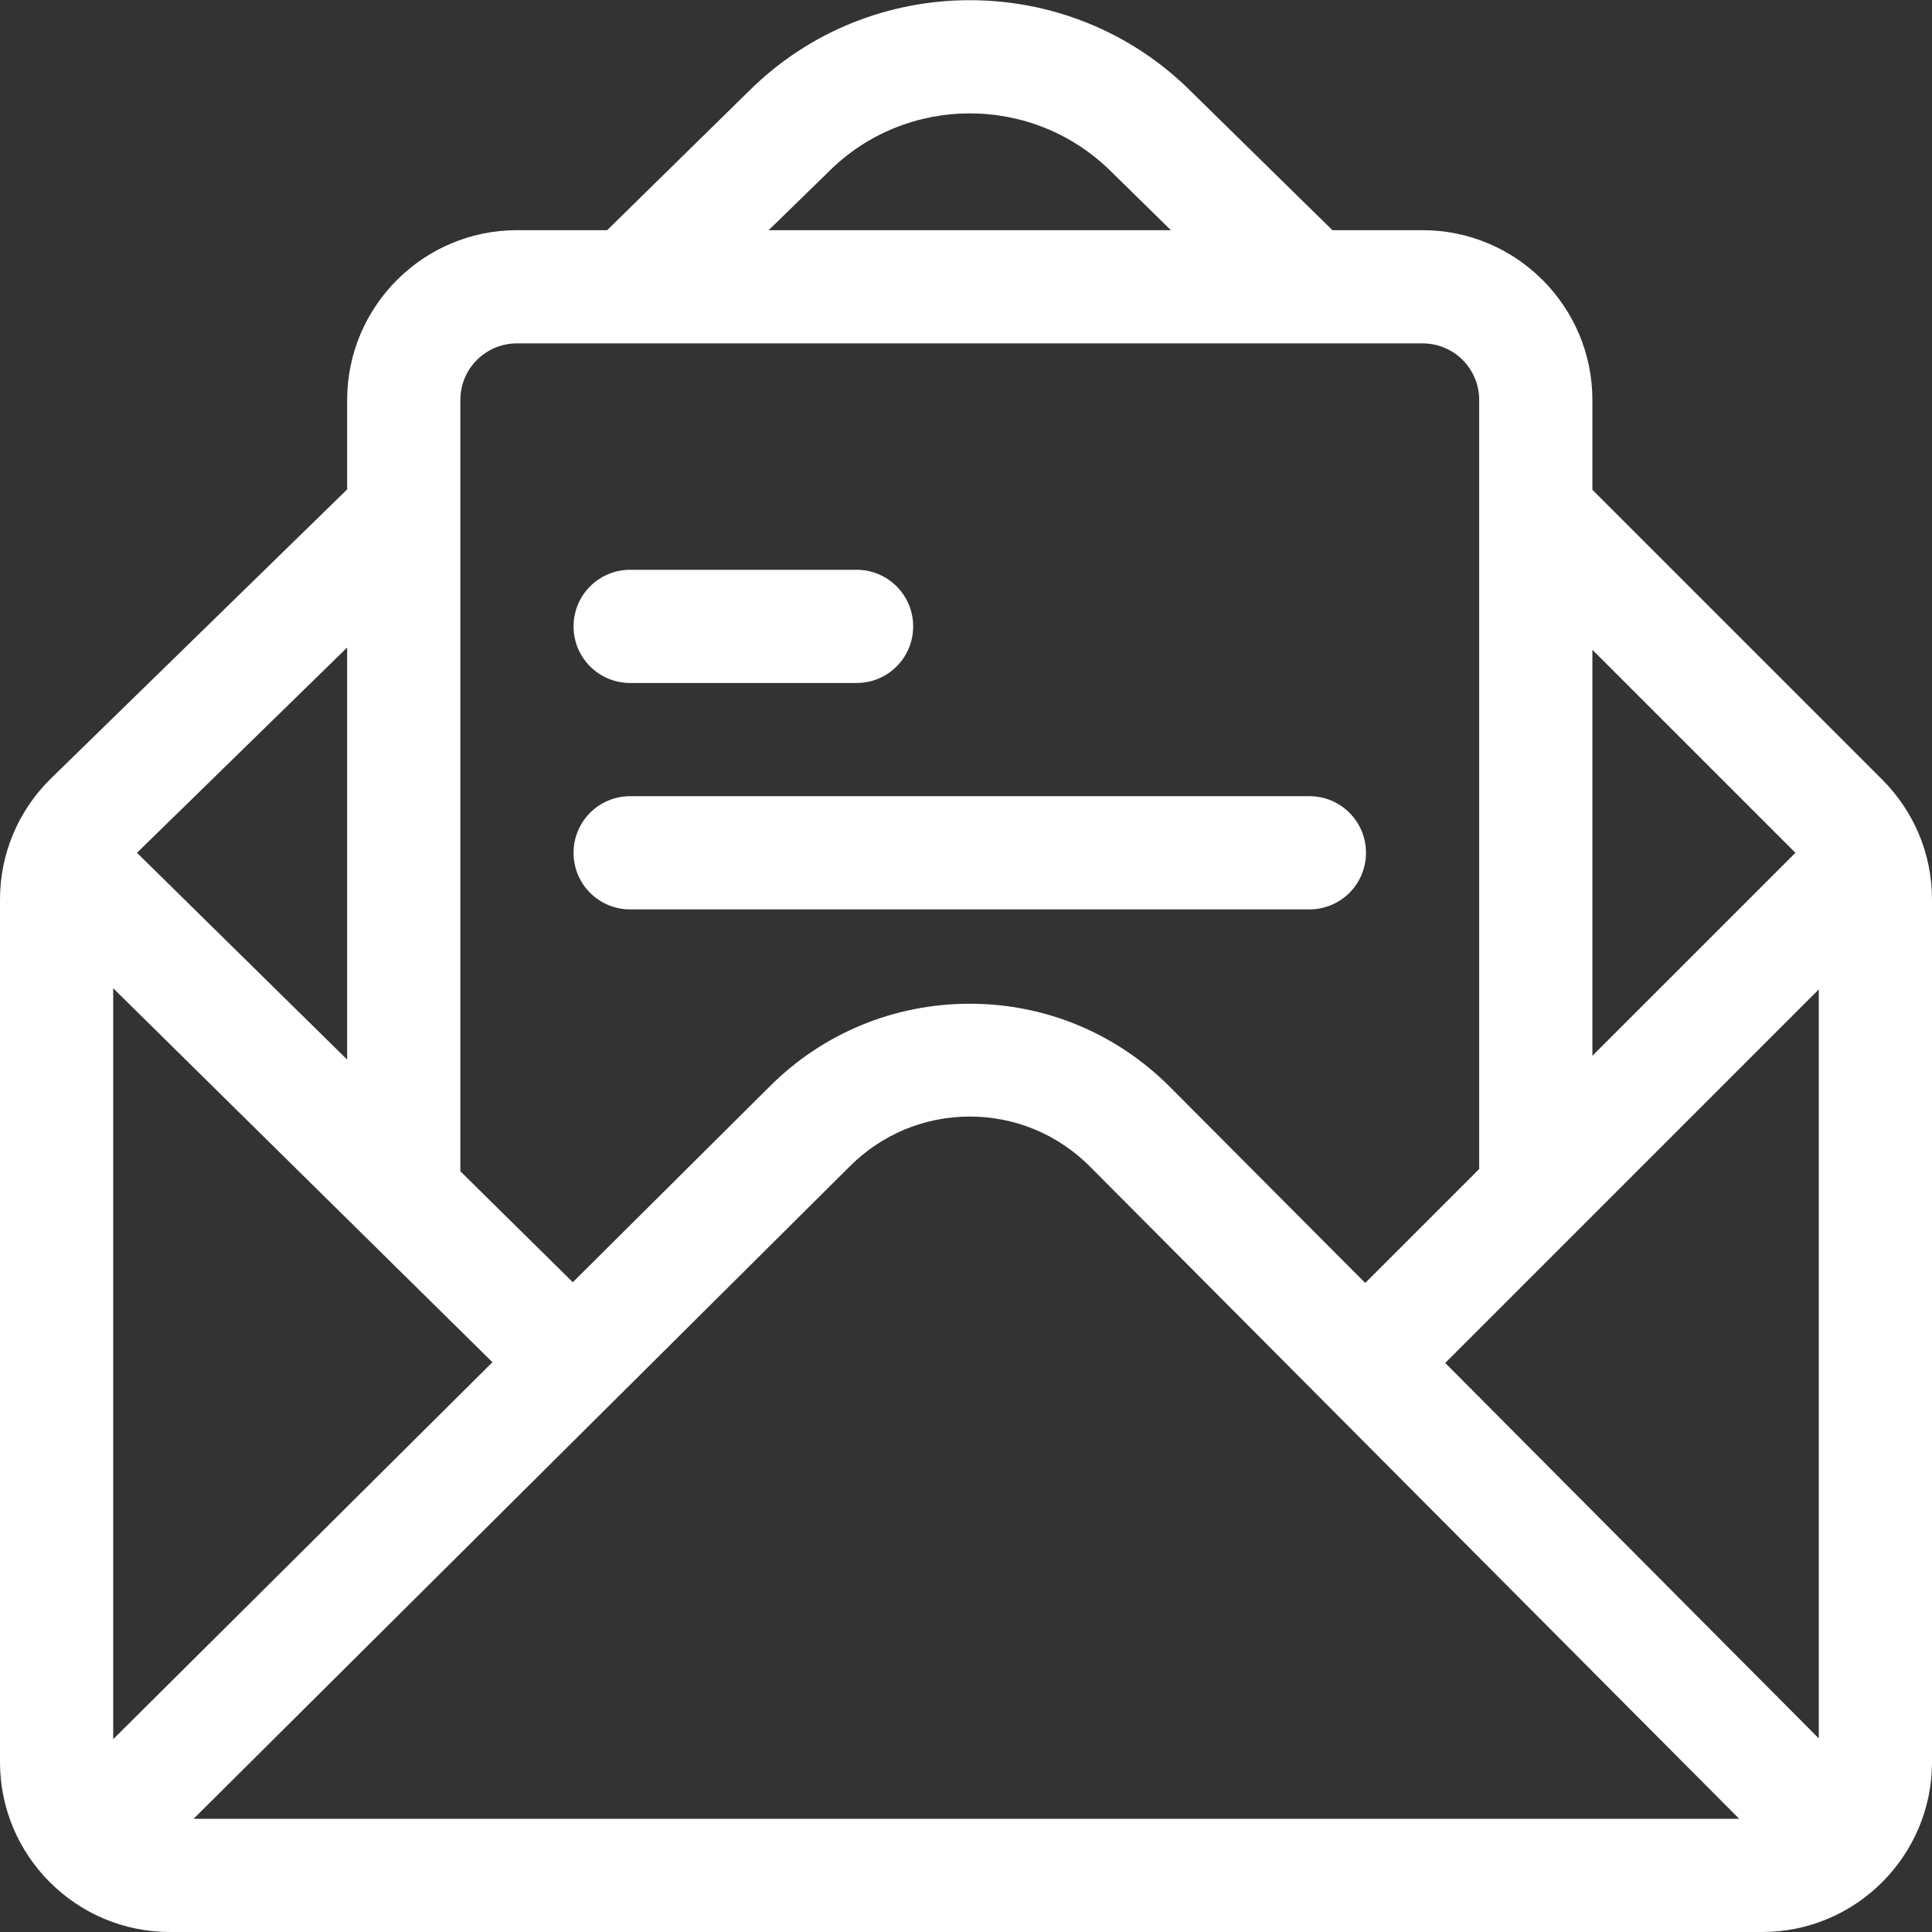
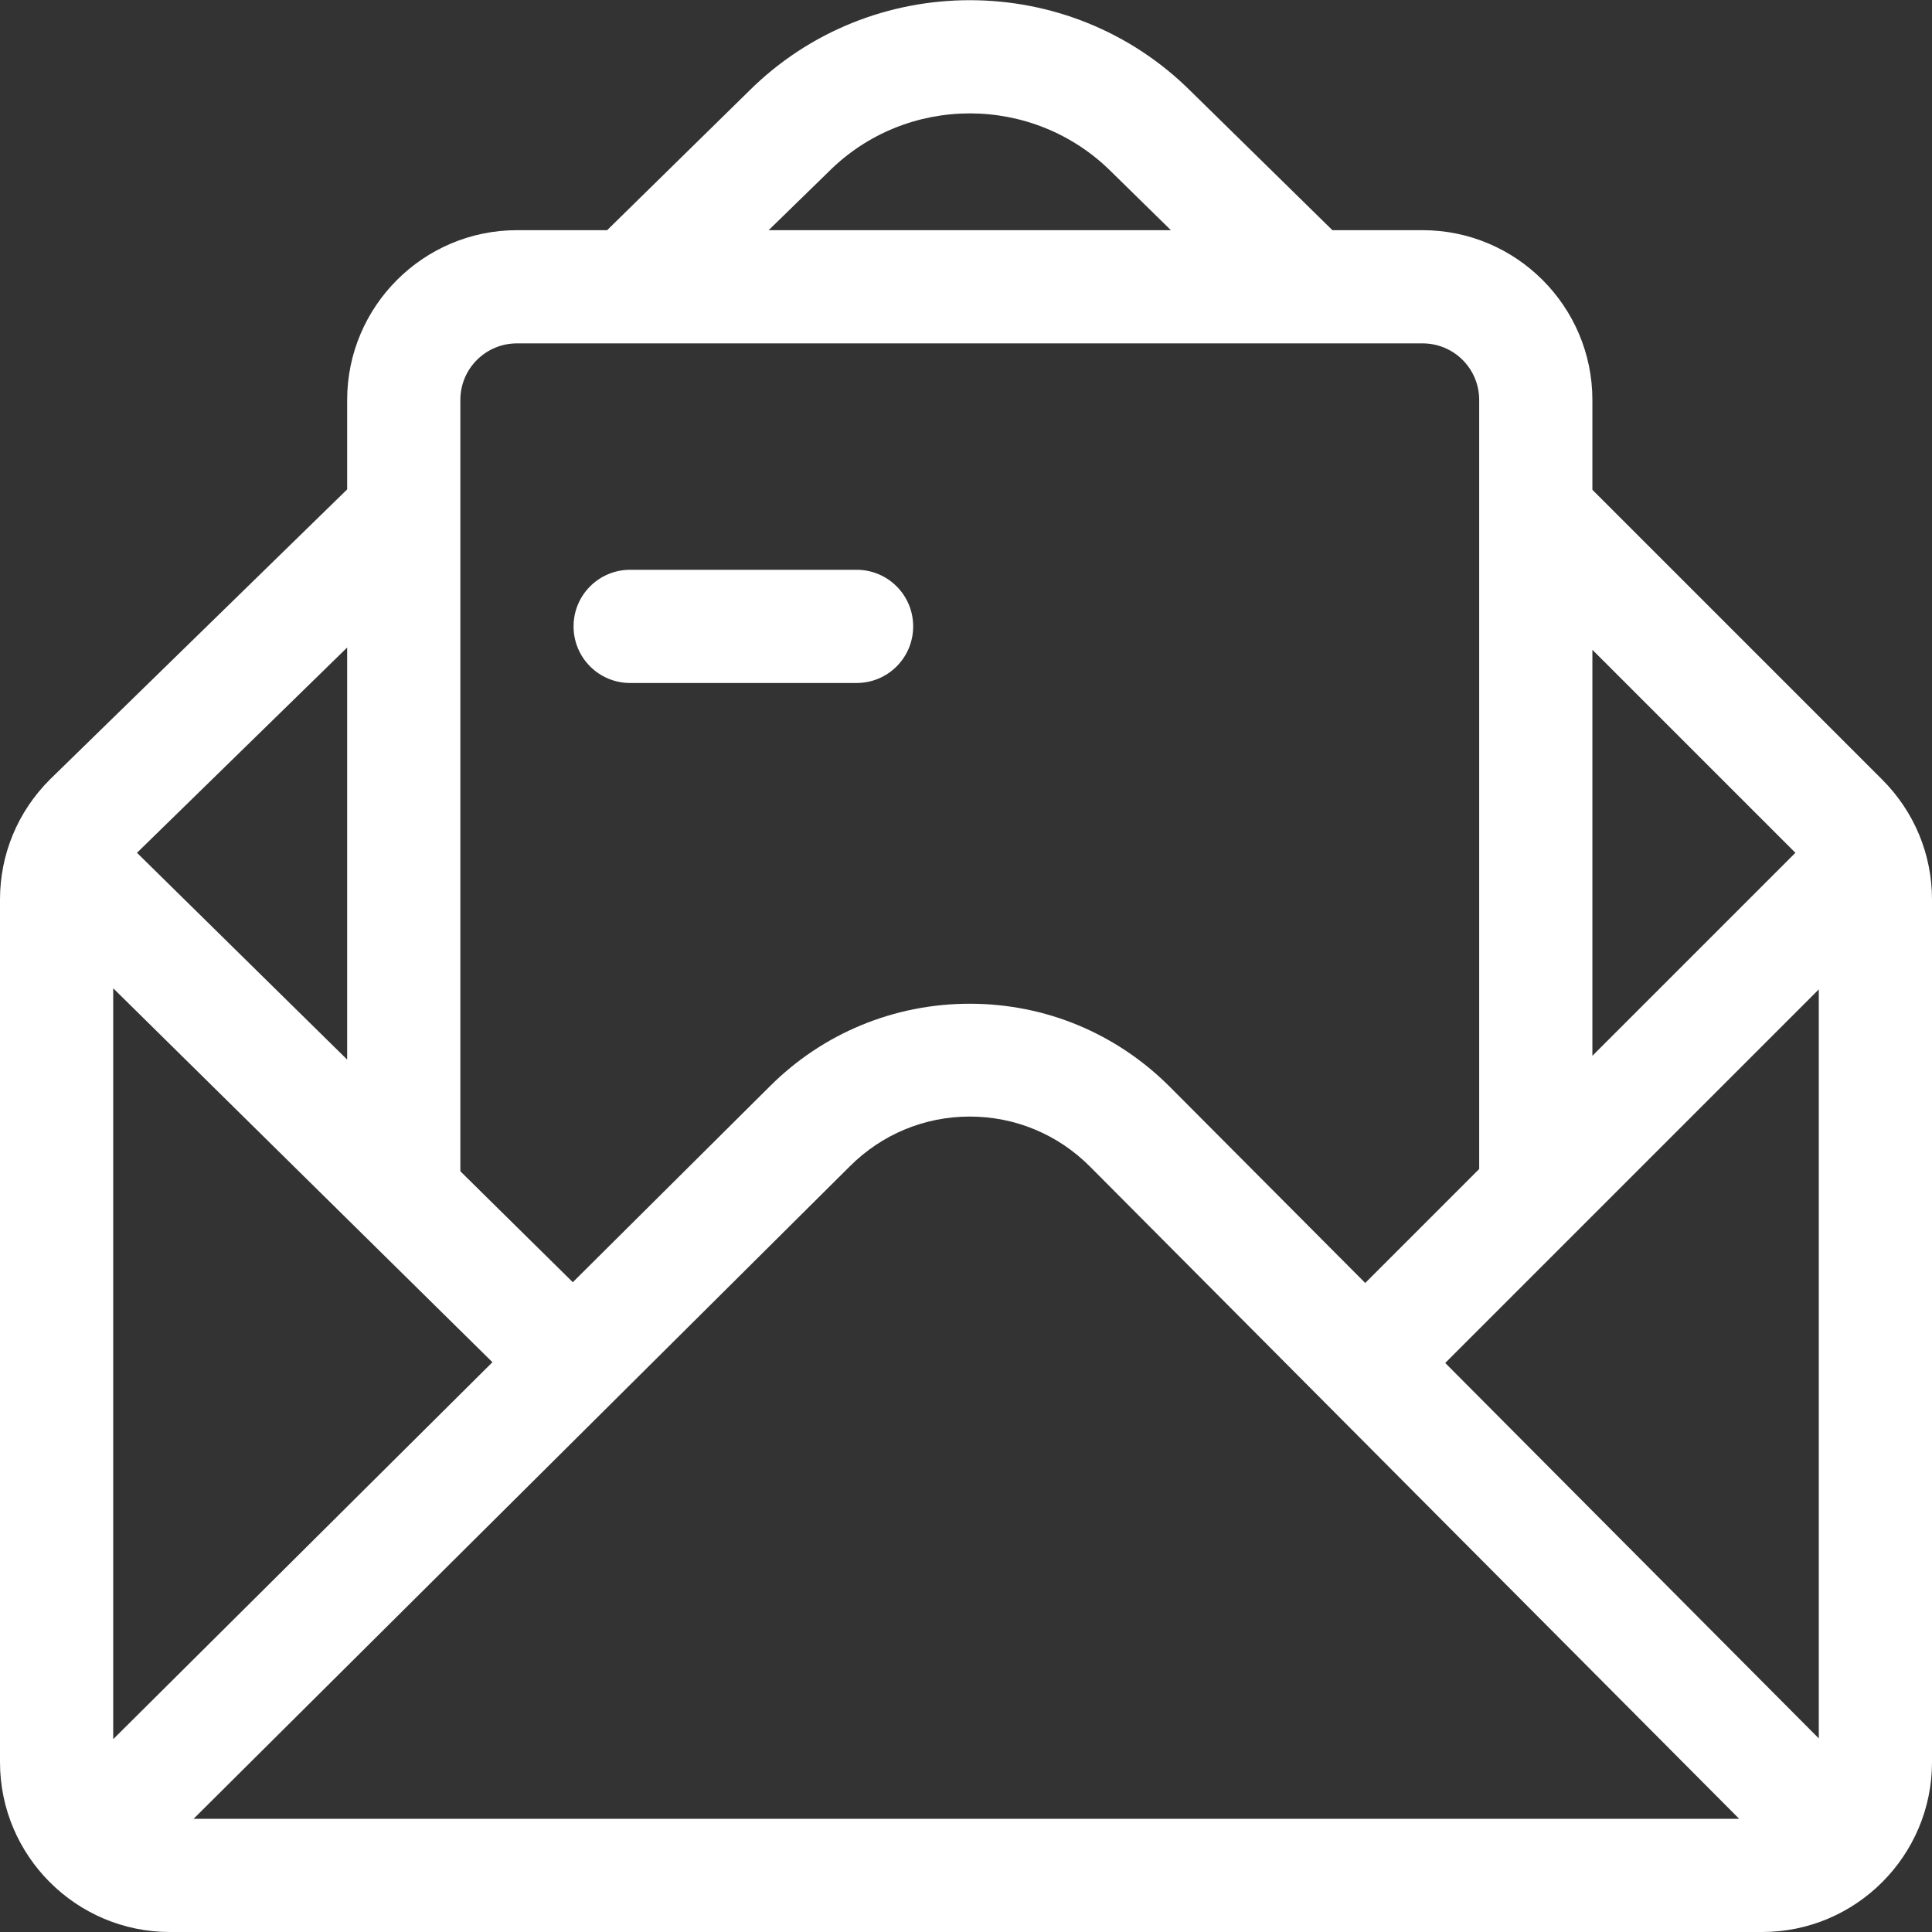
<svg xmlns="http://www.w3.org/2000/svg" version="1.1" id="Capa_1" x="0px" y="0px" viewBox="0 0 512 512" style="enable-background:new 0 0 512 512;" xml:space="preserve">
  <rect x="0" y="0" width="512" height="512" fill="#333333" stroke="none" />
  <style type="text/css">
	.st0{fill:#FFFFFF;}
</style>
  <g>
    <g>
      <path class="st0" d="M498.8,206.6L422,129.8V106c0-24.8-20.2-45-45-45h-23.9l-37.5-36.8c-32.3-32.2-84.9-32.2-117.2,0L160.9,61    H137c-24.8,0-45,20.2-45,45v23.7l-78.7,76.8c0,0-0.1,0.1-0.1,0.1C4.7,215.1,0,226.4,0,238.4V467c0,24.8,20.2,45,45,45h422    c24.8,0,45-20.2,45-45V238.4C512,226.4,507.3,215.1,498.8,206.6z M422,172.2l53.8,53.8L422,279.8V172.2z M219.5,45.6    c0,0,0.1-0.1,0.1-0.1c20.6-20.6,54.2-20.6,74.9,0c0,0,0.1,0.1,0.1,0.1L310.3,61H203.7L219.5,45.6z M122,106c0-8.3,6.7-15,15-15    h240c8.3,0,15,6.7,15,15v203.8L361.8,340l-51.8-52c-14.2-14.2-33-22-53-22s-38.9,7.8-53,21.9l-52.2,51.9L122,310.4V106z M92,171.6    v109.2L36.3,226L92,171.6z M30,460.9v-199l100.5,99.1L30,460.9z M51.3,482c17.6-17.5,155.2-154.3,173.9-172.9    c8.5-8.5,19.8-13.2,31.8-13.2s23.3,4.7,31.8,13.2L460.9,482H51.3z M482,460.7l-99-99.5l34.6-34.6c0,0,0,0,0,0l64.4-64.4V460.7z" />
    </g>
  </g>
  <g>
    <g>
      <path class="st0" d="M227,151h-60c-8.3,0-15,6.7-15,15s6.7,15,15,15h60c8.3,0,15-6.7,15-15S235.3,151,227,151z" />
    </g>
  </g>
  <g>
    <g>
-       <path class="st0" d="M347,211H167c-8.3,0-15,6.7-15,15s6.7,15,15,15h180c8.3,0,15-6.7,15-15S355.3,211,347,211z" />
-     </g>
+       </g>
  </g>
</svg>